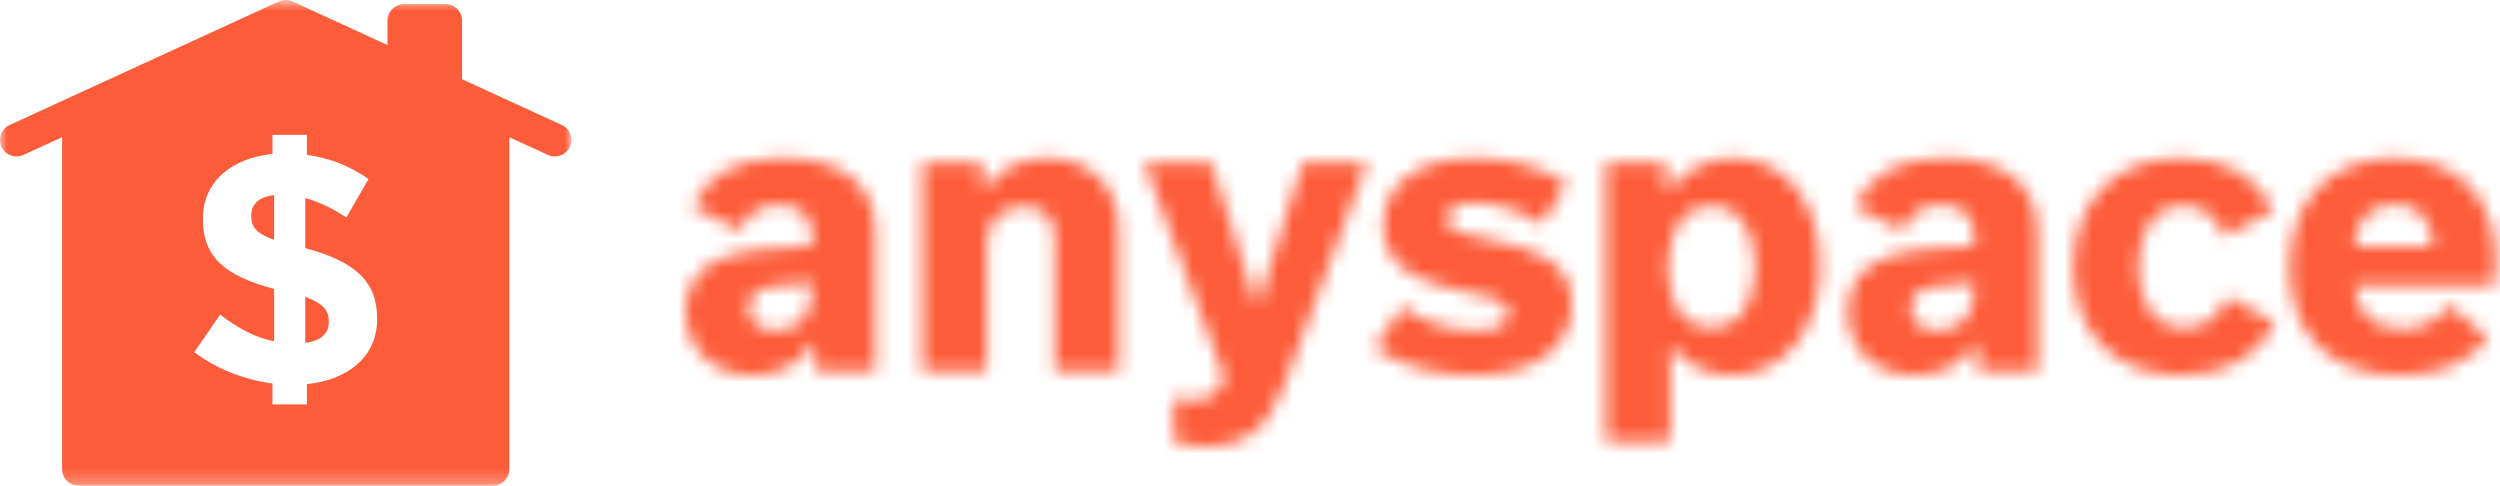
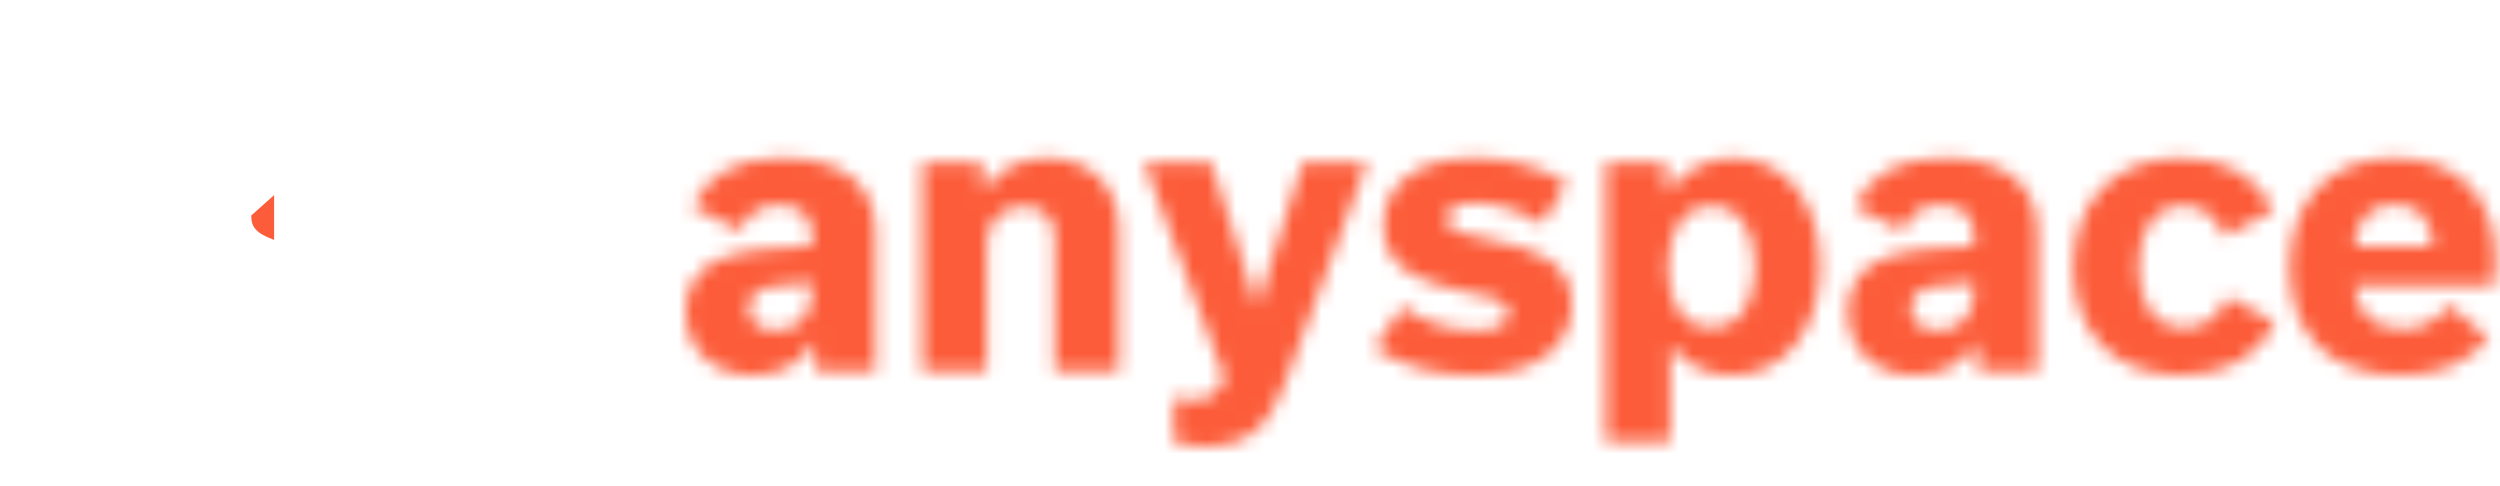
<svg xmlns="http://www.w3.org/2000/svg" xmlns:xlink="http://www.w3.org/1999/xlink" width="175px" height="34px" viewBox="0 0 175 34" version="1.1">
  <title>Page 1@2x</title>
  <desc>Created with Sketch.</desc>
  <defs>
-     <polygon id="path-1" points="0 0.752 40 0.752 40 34.752 0 34.752" />
    <path d="M113.277,8.461 C113.277,12.949 115.882,16.023 121.038,16.023 C124.051,16.023 125.896,14.988 127.199,13.439 L124.457,11.1 C123.562,12.296 122.423,12.785 121.174,12.785 C118.949,12.785 118.026,11.589 117.782,9.712 L127.606,9.712 C127.687,9.249 127.714,8.597 127.714,7.998 C127.714,3.945 125.408,0.818 120.658,0.818 C115.855,0.818 113.277,4.054 113.277,8.461 Z M120.632,4.054 C122.477,4.054 123.182,5.197 123.345,7.019 L117.782,7.019 C117.972,5.197 118.867,4.054 120.632,4.054 Z M98.134,8.488 C98.134,12.84 100.821,16.023 105.706,16.023 C109.044,16.023 111.188,14.527 112.273,12.324 L108.962,10.528 C108.365,11.861 107.388,12.704 105.923,12.704 C103.725,12.704 102.694,10.855 102.694,8.434 C102.694,6.04 103.725,4.136 105.869,4.136 C107.253,4.136 108.148,4.952 108.745,6.285 L112.164,4.462 C111.052,2.232 108.962,0.818 105.706,0.818 C100.767,0.818 98.134,4.108 98.134,8.488 Z M82.829,4.217 L86.194,5.904 C86.602,4.843 87.415,4.081 88.88,4.081 C90.346,4.081 91.187,4.898 91.187,6.122 L91.187,6.992 C88.826,7.074 86.656,7.21 85.135,7.726 C83.128,8.407 82.341,9.848 82.341,11.561 C82.341,14.145 84.186,16.023 87.062,16.023 C88.962,16.023 90.454,15.179 91.323,13.71 L91.377,13.71 L91.486,15.723 L95.638,15.723 L95.638,6.013 C95.638,2.803 93.494,0.818 89.125,0.818 C85.868,0.818 83.914,1.933 82.829,4.217 Z M86.764,11.316 C86.764,10.256 87.605,9.93 88.474,9.794 C89.342,9.658 90.346,9.576 91.187,9.522 L91.187,10.283 C91.187,11.779 90.211,12.894 88.663,12.894 C87.415,12.894 86.764,12.187 86.764,11.316 Z M69.749,3.211 L69.695,3.211 L69.586,1.117 L65.407,1.117 L65.407,20.701 L69.912,20.701 L69.912,13.982 L69.966,13.982 C71.024,15.288 72.436,16.023 74.2,16.023 C77.999,16.023 80.414,12.676 80.414,8.379 C80.414,4.054 78.134,0.818 74.254,0.818 C72.409,0.818 70.861,1.715 69.749,3.211 Z M69.749,8.488 C69.749,6.04 70.753,4.163 72.815,4.163 C74.878,4.163 75.855,6.095 75.855,8.434 C75.855,10.855 74.851,12.676 72.788,12.676 C70.781,12.676 69.749,10.963 69.749,8.488 Z M49.83,5.523 C49.83,8.407 52.218,9.494 55.013,10.038 C57.401,10.501 58.622,10.718 58.622,11.67 C58.622,12.54 57.646,12.894 56.208,12.894 C54.525,12.894 52.626,12.296 51.16,11.236 L49.206,14.118 C50.943,15.233 53.113,16.023 56.153,16.023 C60.522,16.023 63.019,14.037 63.019,11.045 C63.019,7.971 60.305,7.155 57.619,6.611 C55.23,6.149 54.254,5.931 54.254,5.034 C54.254,4.435 54.878,3.945 56.181,3.945 C57.646,3.945 59.437,4.462 60.929,5.441 L62.693,2.586 C61.038,1.552 59.03,0.818 56.208,0.818 C51.784,0.818 49.83,2.993 49.83,5.523 Z M21.879,3.129 L21.825,3.129 L21.743,1.117 L17.564,1.117 L17.564,15.723 L22.069,15.723 L22.069,6.829 C22.069,5.305 23.045,4.19 24.701,4.19 C26.085,4.19 26.818,5.115 26.818,6.285 L26.818,15.723 L31.323,15.723 L31.323,5.795 C31.323,2.803 29.315,0.818 26.248,0.818 C24.349,0.818 22.801,1.66 21.879,3.129 Z M1.471,4.217 L4.837,5.904 C5.243,4.843 6.058,4.081 7.523,4.081 C8.988,4.081 9.83,4.898 9.83,6.122 L9.83,6.992 C7.469,7.074 5.298,7.21 3.778,7.726 C1.77,8.407 0.983,9.848 0.983,11.561 C0.983,14.145 2.829,16.023 5.705,16.023 C7.605,16.023 9.097,15.179 9.966,13.71 L10.02,13.71 L10.129,15.723 L14.28,15.723 L14.28,6.013 C14.28,2.803 12.137,0.818 7.768,0.818 C4.511,0.818 2.557,1.933 1.471,4.217 Z M5.406,11.316 C5.406,10.256 6.248,9.93 7.116,9.794 C7.985,9.658 8.988,9.576 9.83,9.522 L9.83,10.283 C9.83,11.779 8.853,12.894 7.306,12.894 C6.058,12.894 5.406,12.187 5.406,11.316 Z M44.186,1.117 L41.01,11.154 L40.956,11.154 L37.781,1.117 L33.087,1.117 L38.704,16.158 C38.351,17.328 37.645,17.763 36.452,17.763 C35.963,17.763 35.529,17.681 35.176,17.572 L35.176,20.701 C35.691,20.837 36.397,21 37.347,21 C40.468,21 41.879,19.45 42.937,16.593 L48.69,1.117 L44.186,1.117 Z" id="path-3" />
  </defs>
  <g id="Mobile/Header/Open" stroke="none" stroke-width="1" fill="none" fill-rule="evenodd" transform="translate(-16, -17)">
    <g id="Group">
      <g id="Page-1" transform="translate(16, 16)">
        <g id="Group-8" transform="translate(0, 0.248)">
-           <path d="M17.588,15.838 L17.588,15.884 C17.588,16.622 17.913,17.083 19.188,17.544 L19.188,14.409 C18.052,14.547 17.588,15.1 17.588,15.838" id="Fill-1" fill="#FC5C39" />
-           <path d="M21.368,21.532 L21.368,24.759 C22.458,24.598 23.015,24.114 23.015,23.284 L23.015,23.238 C23.015,22.477 22.62,21.993 21.368,21.532" id="Fill-3" fill="#FC5C39" />
+           <path d="M17.588,15.838 L17.588,15.884 C17.588,16.622 17.913,17.083 19.188,17.544 L19.188,14.409 " id="Fill-1" fill="#FC5C39" />
          <g id="Group-7">
            <mask id="mask-2" fill="white">
              <use xlink:href="#path-1" />
            </mask>
            <g id="Clip-6" />
-             <path d="M26.4,23.1 C26.4,25.682 24.406,27.341 21.484,27.641 L21.484,29.059 L19.072,29.059 L19.072,27.595 C17.078,27.341 15.13,26.558 13.6,25.405 L15.409,22.777 C16.661,23.722 17.82,24.368 19.189,24.644 L19.189,20.979 C15.849,20.08 14.203,18.836 14.203,16.092 L14.203,16.046 C14.203,13.511 16.151,11.828 19.072,11.528 L19.072,10.191 L21.484,10.191 L21.484,11.597 C23.13,11.805 24.522,12.404 25.797,13.28 L24.244,15.977 C23.316,15.355 22.319,14.871 21.368,14.617 L21.368,18.121 C24.893,19.066 26.4,20.472 26.4,23.054 L26.4,23.1 Z M39.326,9.502 L32.343,6.298 L32.343,2.193 C32.343,1.556 31.824,1.04 31.184,1.04 L28.285,1.04 C27.645,1.04 27.126,1.556 27.126,2.193 L27.126,3.905 L20.486,0.858 C20.178,0.717 19.822,0.717 19.514,0.858 L0.674,9.502 C0.093,9.769 -0.161,10.454 0.107,11.032 C0.375,11.609 1.064,11.862 1.645,11.595 L4.348,10.355 L4.348,33.6 C4.348,34.236 4.867,34.752 5.507,34.752 L34.493,34.752 C35.133,34.752 35.652,34.236 35.652,33.6 L35.652,10.355 L38.355,11.595 C38.512,11.667 38.677,11.702 38.84,11.702 C39.278,11.702 39.698,11.453 39.893,11.032 C40.161,10.454 39.908,9.769 39.326,9.502 Z" id="Fill-5" fill="#FC5C39" mask="url(#mask-2)" />
          </g>
        </g>
        <g id="Group-11" transform="translate(47, 11.248)">
          <mask id="mask-4" fill="white">
            <use xlink:href="#path-3" />
          </mask>
          <g id="Clip-10" />
          <polygon id="Fill-9" fill="#FC5C39" mask="url(#mask-4)" points="-4.017 26 132.714 26 132.714 -4.182 -4.017 -4.182" />
        </g>
      </g>
    </g>
  </g>
</svg>